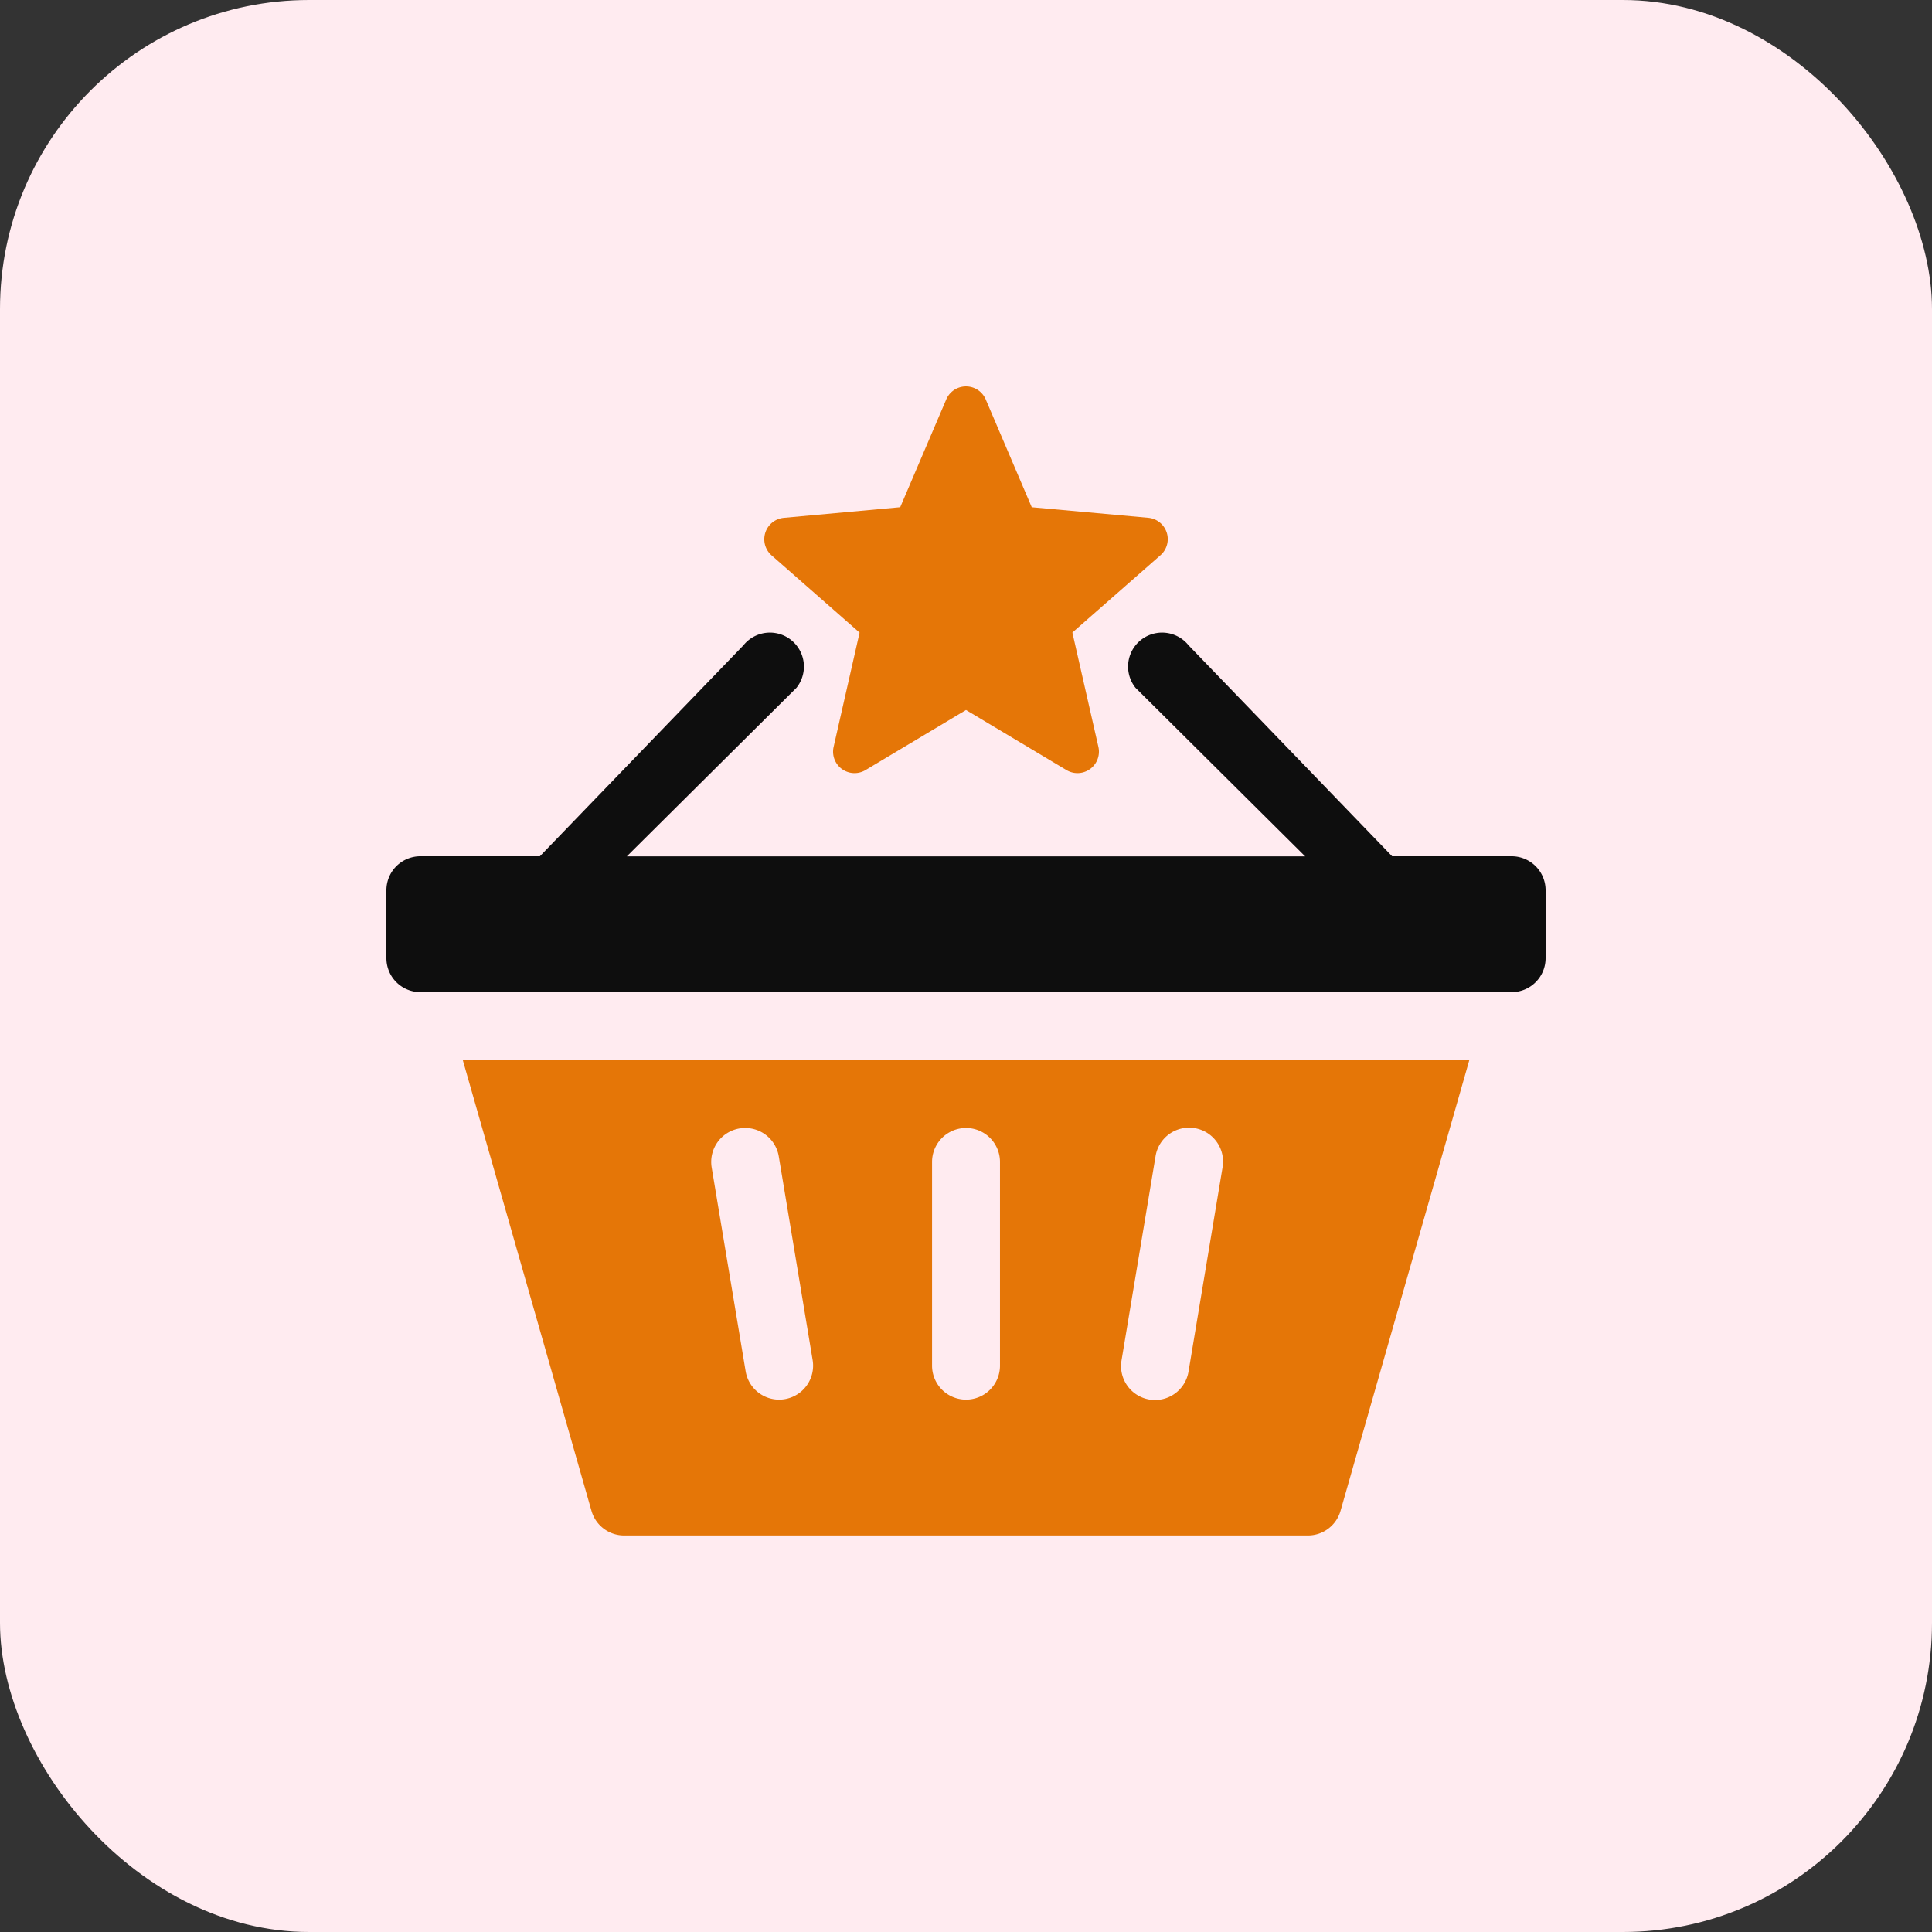
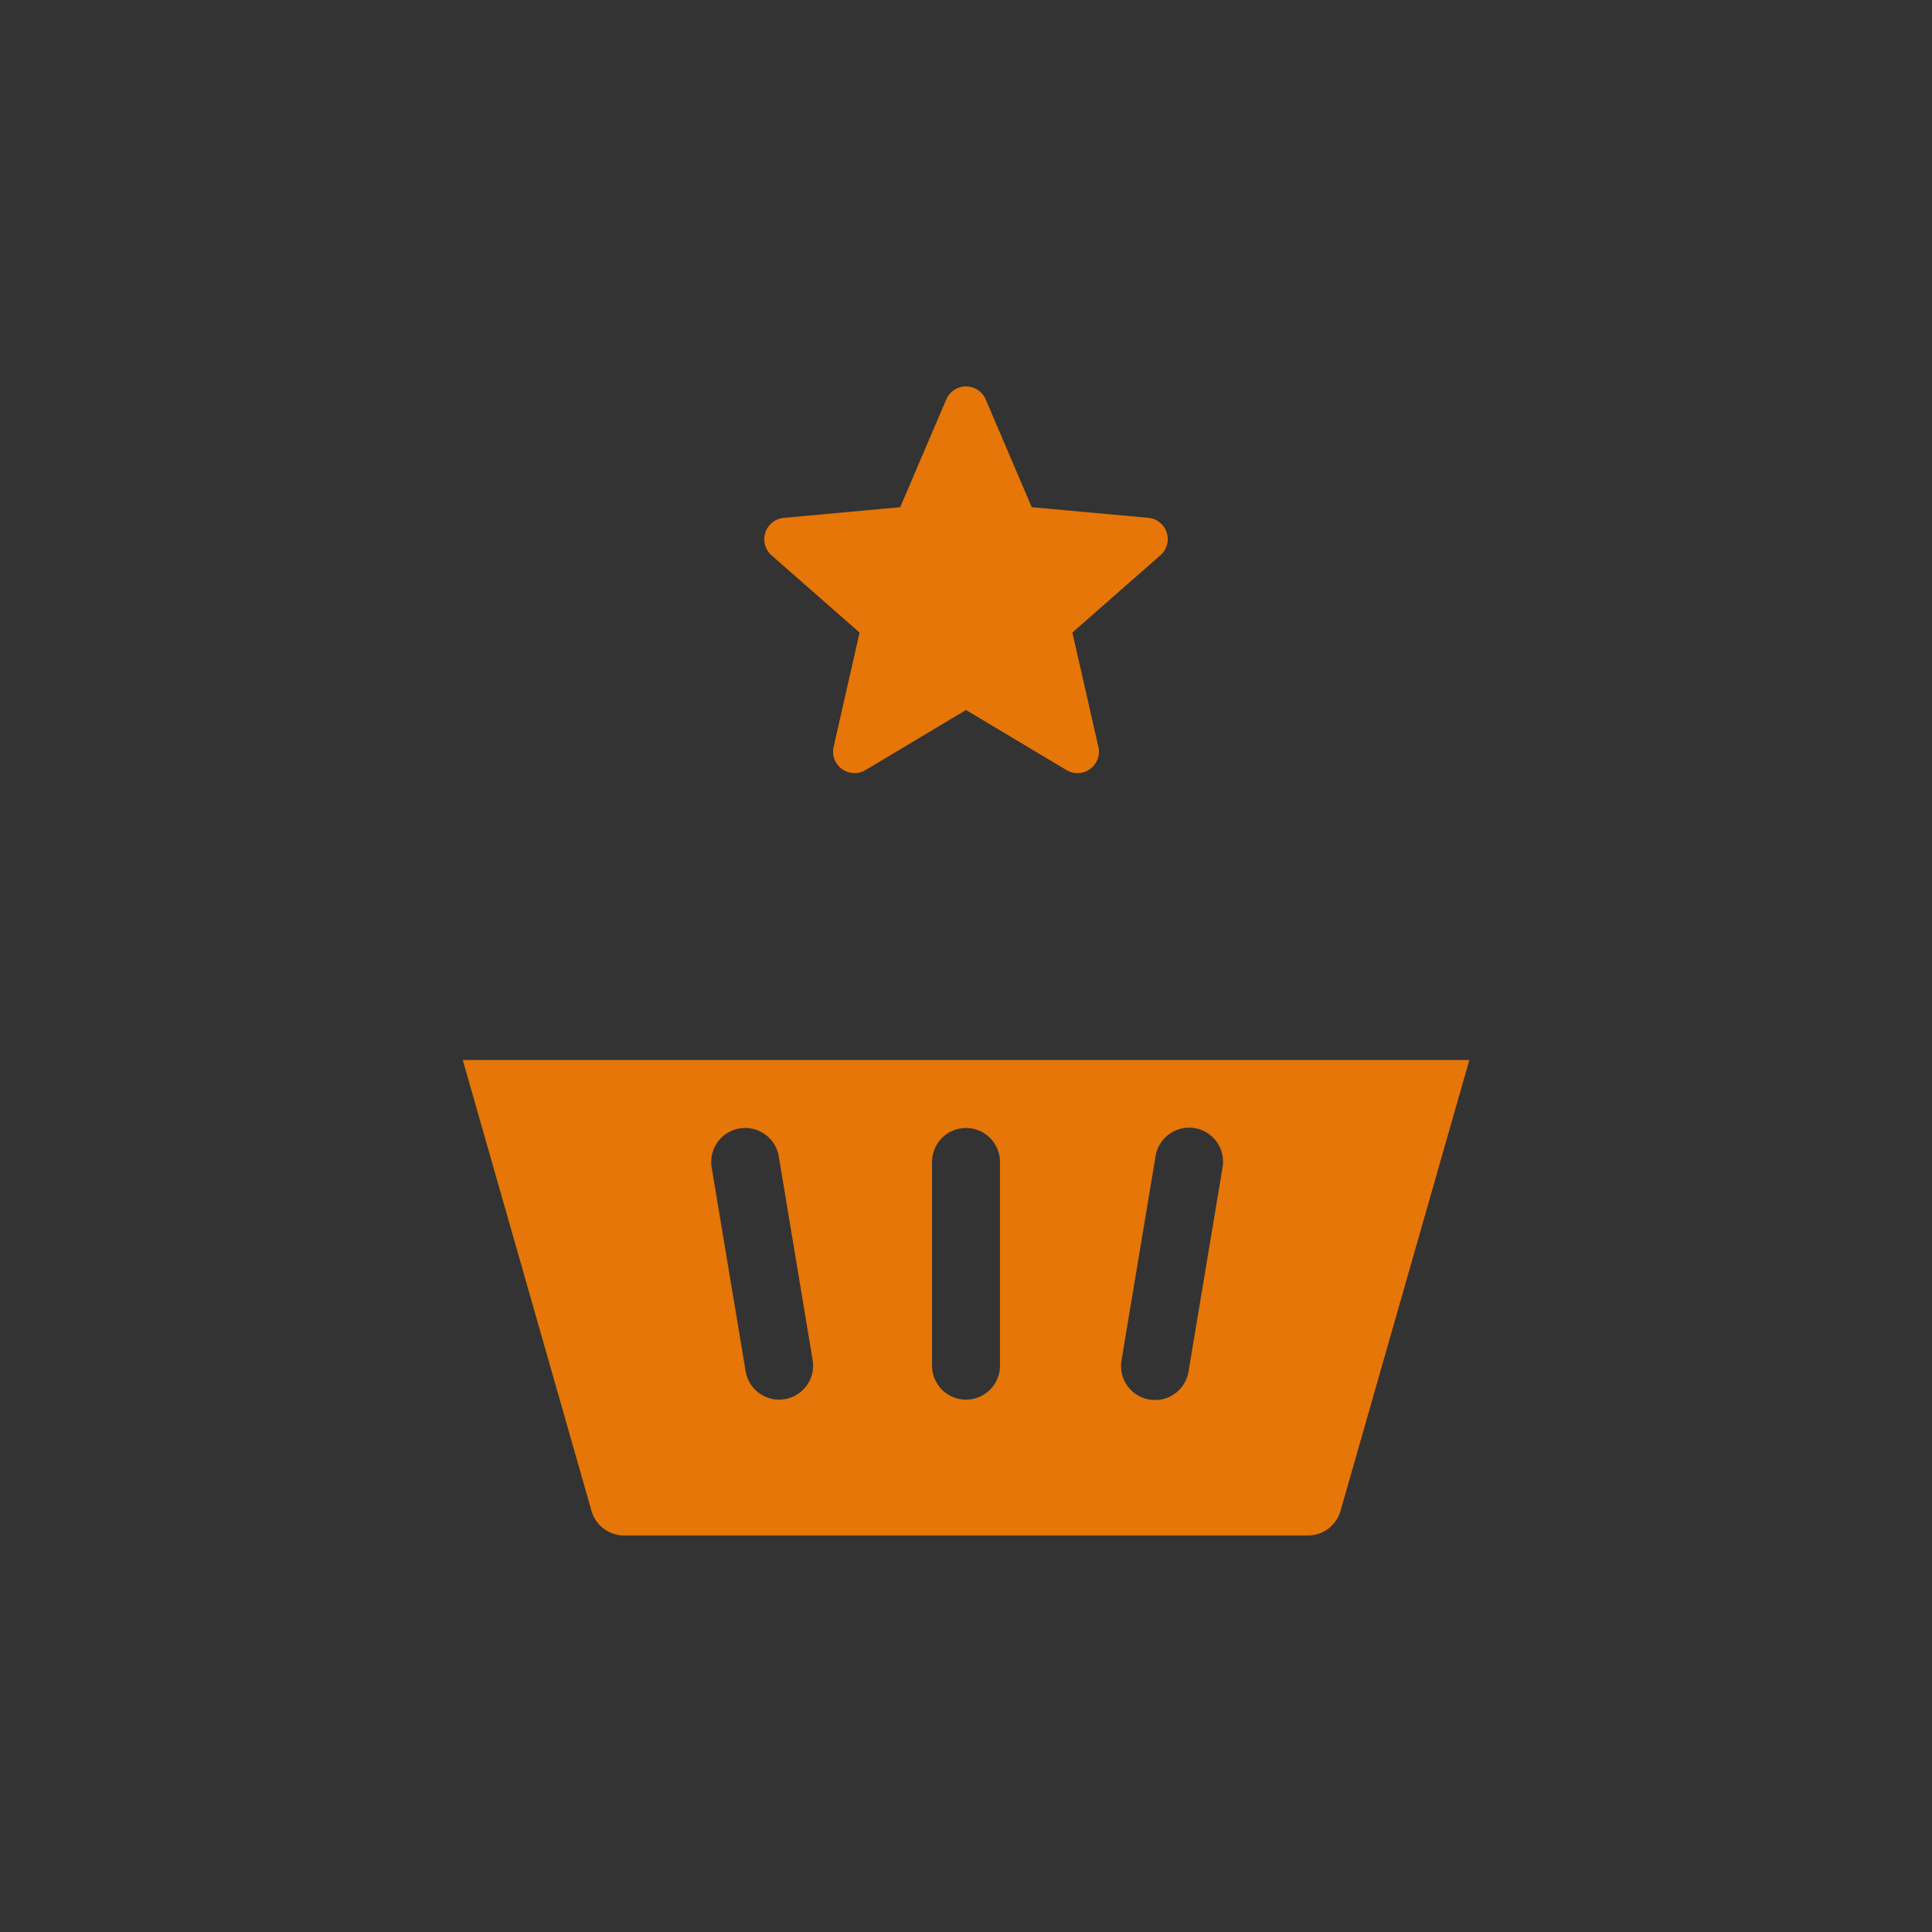
<svg xmlns="http://www.w3.org/2000/svg" width="100" height="100" viewBox="0 0 100 100">
  <rect x="0" y="0" width="100" height="100" fill="#333333" stroke="none" />
  <g id="ic_popular_items" transform="translate(-975 -2485)">
-     <rect id="Rectangle_996" data-name="Rectangle 996" width="100" height="100" rx="16" transform="translate(975 2485)" fill="#ffebf0" />
    <g id="shopping-basket" transform="translate(995 2480.742)">
-       <path id="Path_13411" data-name="Path 13411" d="M58.242,48.578H52.056L41.521,37.66a1.758,1.758,0,0,0-2.745,2.2l8.778,8.722H12.446l8.778-8.722a1.758,1.758,0,0,0-2.745-2.2L7.944,48.578H1.758A1.758,1.758,0,0,0,0,50.336v3.516a1.758,1.758,0,0,0,1.758,1.758H58.242A1.758,1.758,0,0,0,60,53.852V50.336a1.758,1.758,0,0,0-1.758-1.758Z" transform="translate(0 0)" fill="#0e0e0e" />
      <path id="Path_13412" data-name="Path 13412" d="M40.353,294.334a1.758,1.758,0,0,0,1.69,1.275H77.434a1.758,1.758,0,0,0,1.69-1.275L85.791,271h-52.1Zm27.437-7.8,1.758-10.547a1.758,1.758,0,1,1,3.468.578l-1.758,10.547a1.758,1.758,0,1,1-3.468-.578Zm-9.809-10.258a1.758,1.758,0,0,1,3.516,0V286.82a1.758,1.758,0,1,1-3.516,0Zm-9.957-1.734a1.758,1.758,0,0,1,2.023,1.445L51.8,286.531a1.758,1.758,0,0,1-1.445,2.023,1.777,1.777,0,0,1-.291.024,1.758,1.758,0,0,1-1.732-1.469l-1.758-10.547A1.758,1.758,0,0,1,48.024,274.54Z" transform="translate(-29.738 -211.875)" fill="#e57607" />
      <path id="star_6_" data-name="star (6)" d="M20.832,8.059a1.109,1.109,0,0,0-.955-.762l-6.03-.547L11.465,1.171a1.111,1.111,0,0,0-2.043,0L7.039,6.749,1.009,7.3A1.112,1.112,0,0,0,.378,9.239l4.558,4L3.592,19.155a1.11,1.11,0,0,0,1.652,1.2l5.2-3.109,5.2,3.109a1.111,1.111,0,0,0,1.653-1.2L15.95,13.236l4.558-4a1.112,1.112,0,0,0,.324-1.18ZM10.543,17.186" transform="translate(19.556 23.762)" fill="#e57607" />
    </g>
  </g>
</svg>